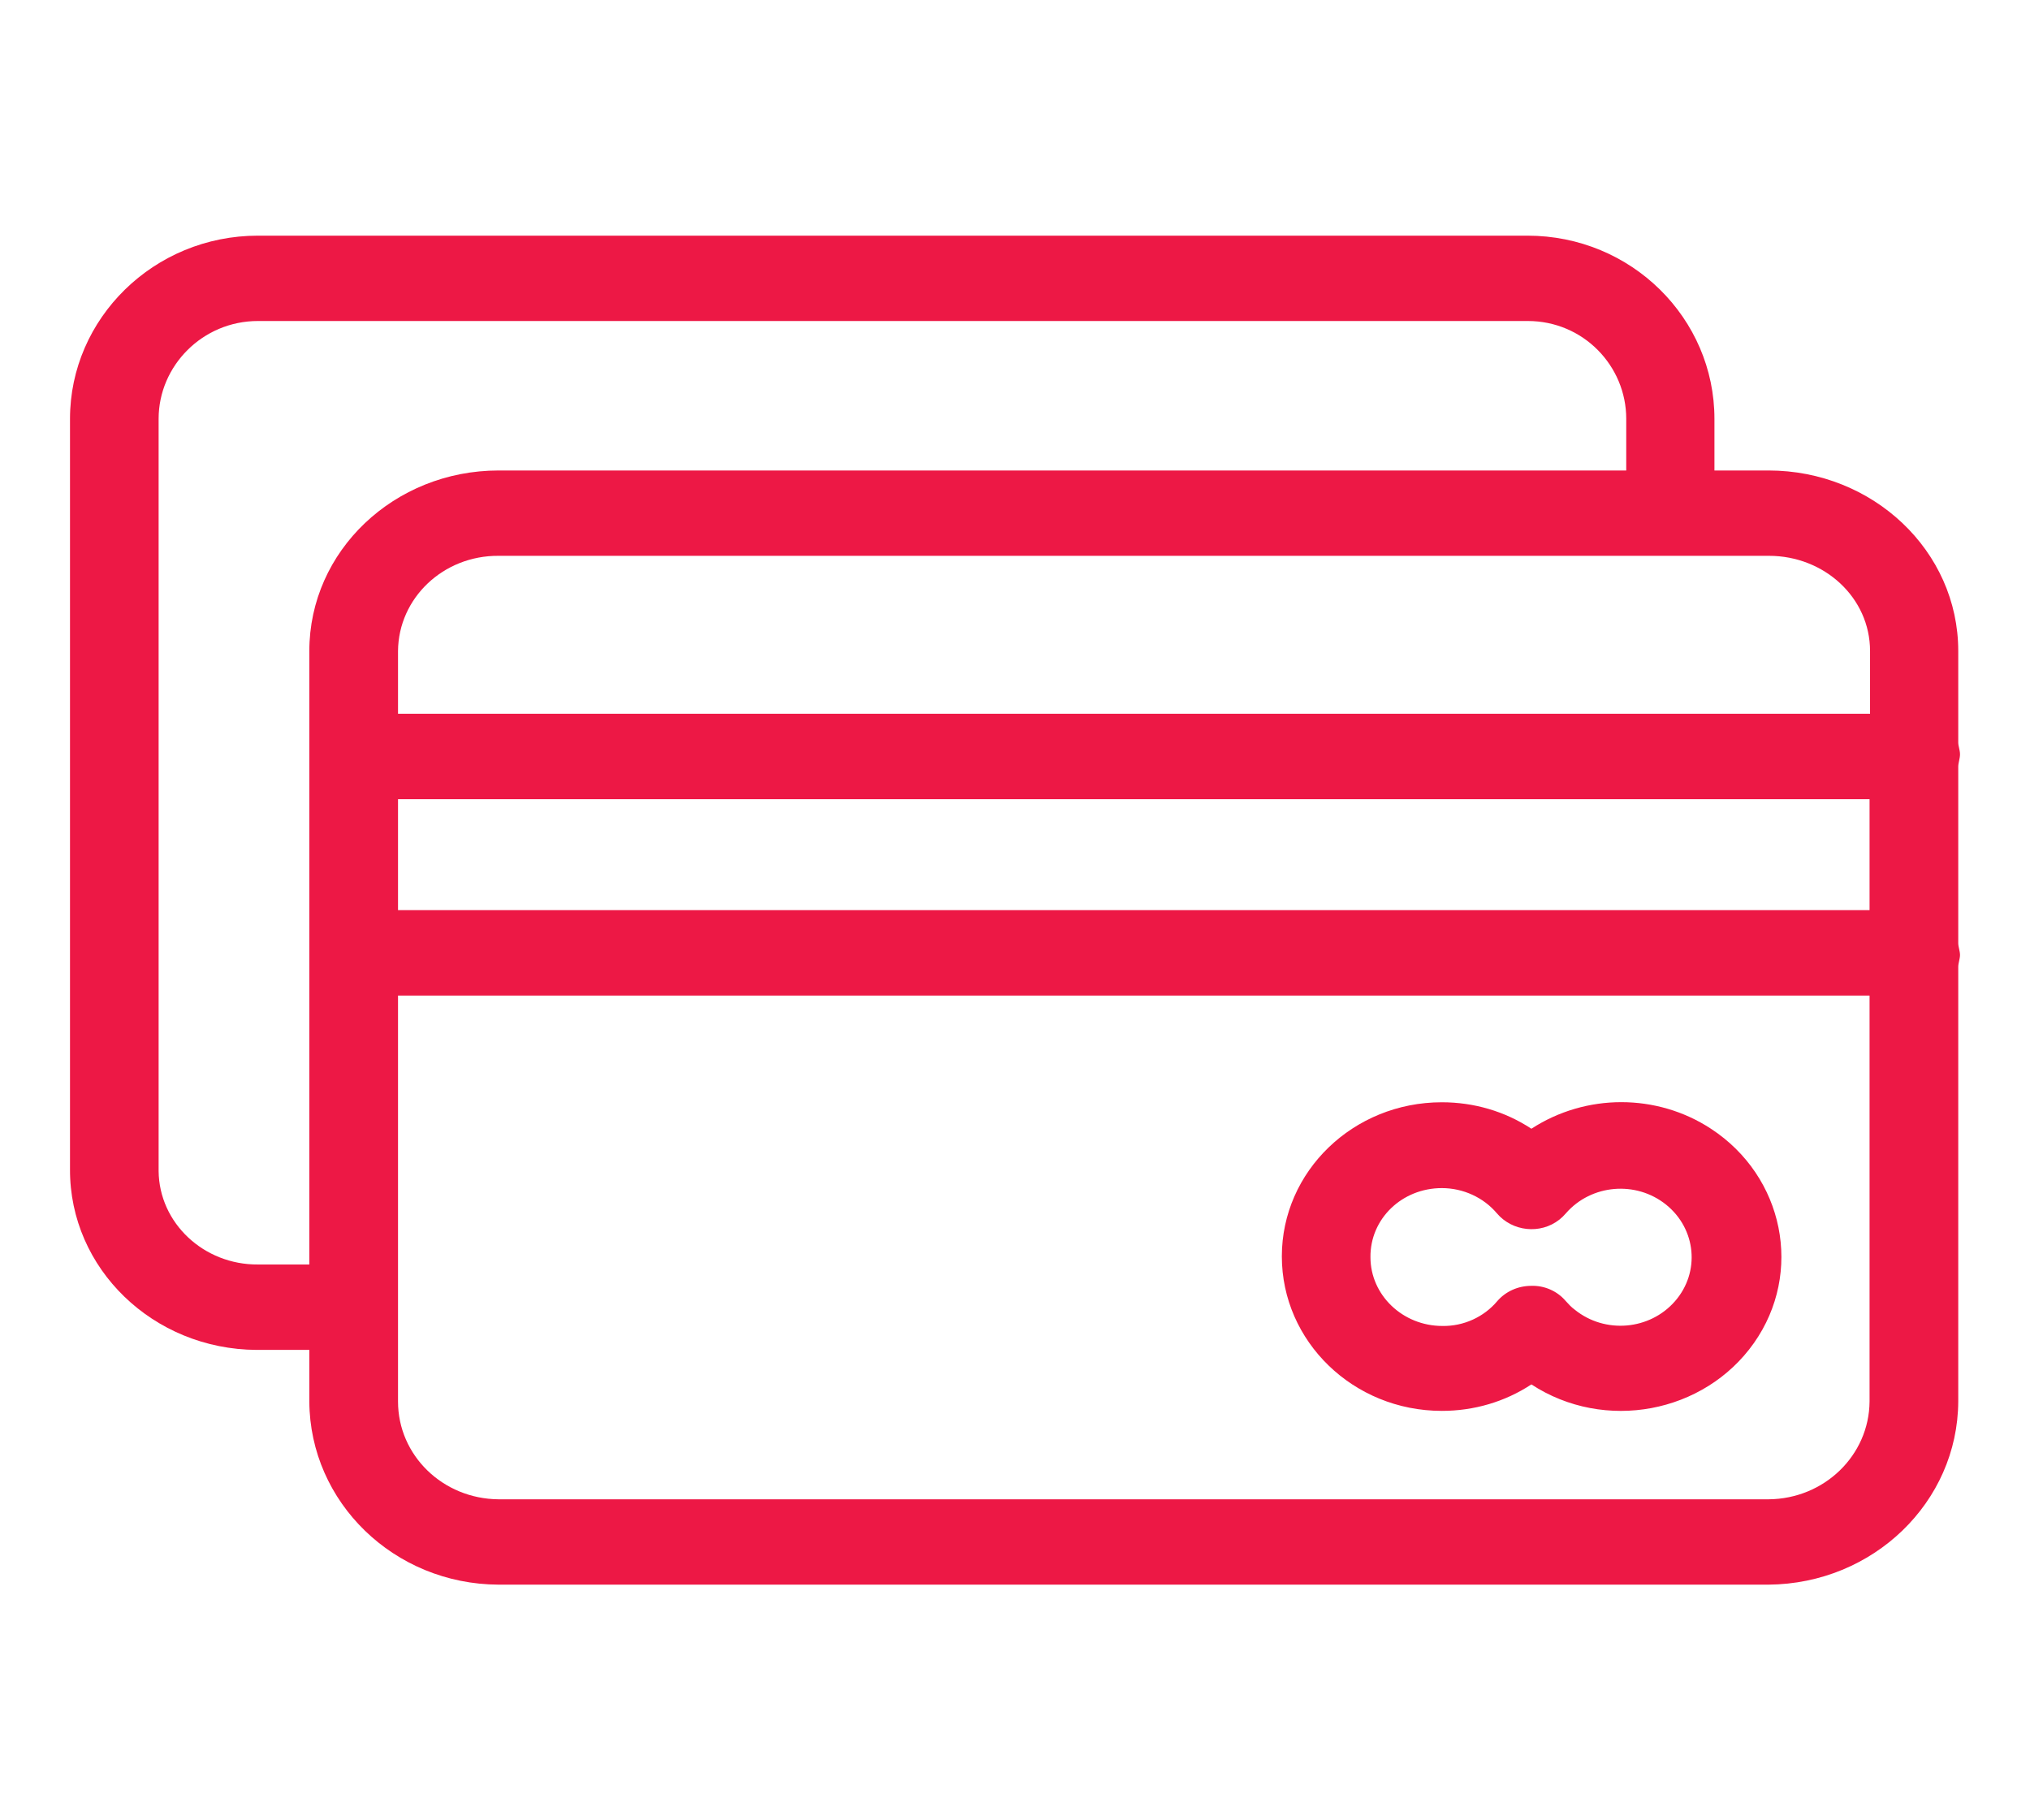
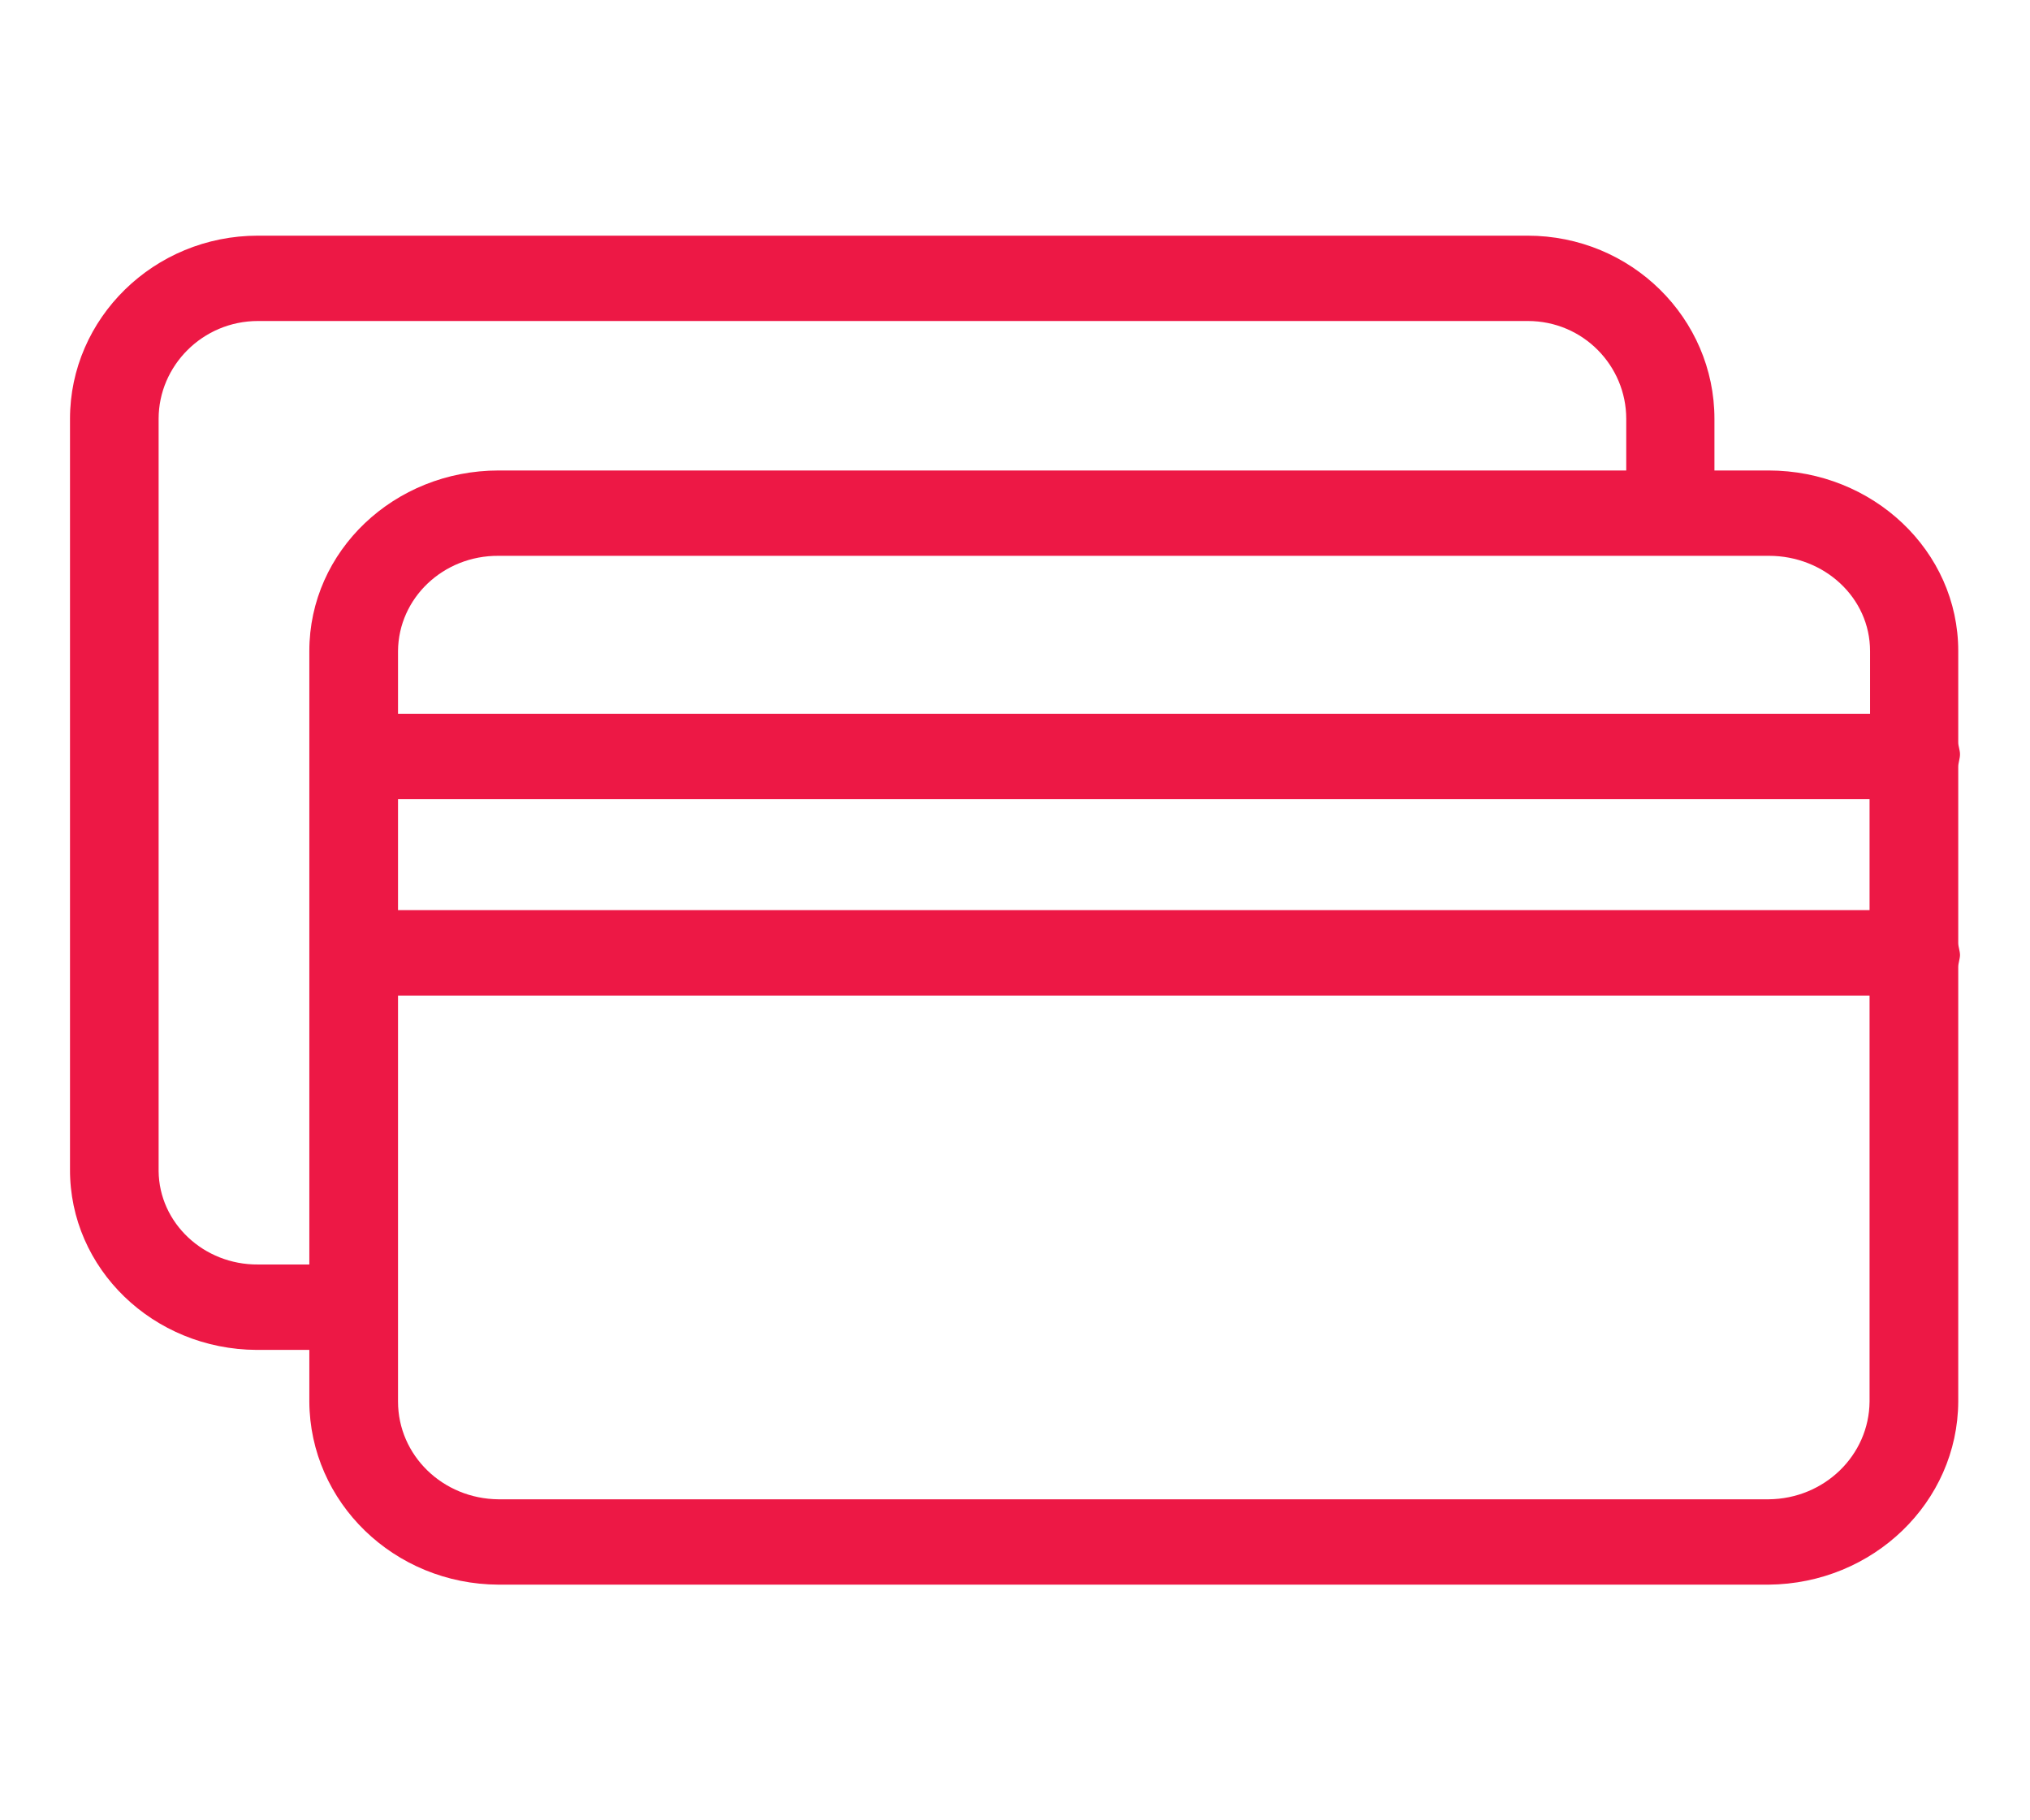
<svg xmlns="http://www.w3.org/2000/svg" width="29" height="26" viewBox="0 0 29 26" fill="none">
-   <path d="M24.442 16.122C23.669 15.616 22.656 15.616 21.877 16.122C21.497 15.872 21.054 15.744 20.598 15.744C19.331 15.744 18.312 16.732 18.312 17.945C18.312 19.159 19.331 20.152 20.598 20.152C21.054 20.152 21.497 20.024 21.877 19.774C22.922 20.457 24.346 20.189 25.056 19.183C25.765 18.177 25.486 16.805 24.442 16.122ZM23.929 18.585C23.568 19 22.928 19.055 22.497 18.707C22.447 18.671 22.409 18.628 22.364 18.579C22.244 18.439 22.061 18.36 21.877 18.366C21.687 18.366 21.51 18.445 21.389 18.585C21.199 18.811 20.908 18.945 20.604 18.939C20.041 18.939 19.578 18.5 19.578 17.957C19.572 17.409 20.028 16.97 20.598 16.97C20.902 16.97 21.193 17.104 21.383 17.329C21.605 17.591 22.004 17.634 22.276 17.421C22.308 17.396 22.339 17.366 22.371 17.329C22.732 16.915 23.371 16.86 23.802 17.207C24.233 17.555 24.29 18.171 23.929 18.585Z" fill="#ED1845" />
  <path d="M27.975 10.951C27.975 10.896 28 10.835 28 10.774C28 10.713 27.975 10.659 27.975 10.604V9.299C27.975 7.866 26.753 6.72 25.265 6.72H24.492V5.982C24.492 4.549 23.308 3.366 21.82 3.366H3.685C2.197 3.366 1 4.549 1 5.982V16.701C0.994 18.122 2.19 19.274 3.666 19.281C3.672 19.281 3.679 19.281 3.685 19.281H4.419V20.018C4.426 21.457 5.629 22.628 7.123 22.634H25.265C26.759 22.622 27.968 21.457 27.975 20.018V13.811C27.975 13.756 28 13.695 28 13.64C28 13.585 27.975 13.524 27.975 13.47V10.951ZM4.419 9.299V18.061H3.685C2.912 18.067 2.273 17.47 2.266 16.726C2.266 16.72 2.266 16.713 2.266 16.707V5.982C2.266 5.226 2.893 4.585 3.685 4.585H21.826C22.618 4.585 23.232 5.226 23.232 5.982V6.72H7.123C5.635 6.72 4.419 7.866 4.419 9.299ZM26.708 20.018C26.702 20.787 26.062 21.409 25.265 21.415H7.123C6.325 21.409 5.686 20.787 5.686 20.018V14.22H26.708V20.018ZM26.708 13H5.686V11.415H26.708V13ZM26.715 10.195H26.708H5.686V9.299C5.692 8.543 6.332 7.933 7.123 7.939H7.129H25.271C26.062 7.939 26.715 8.537 26.715 9.299V10.195Z" fill="#ED1845" />
</svg>